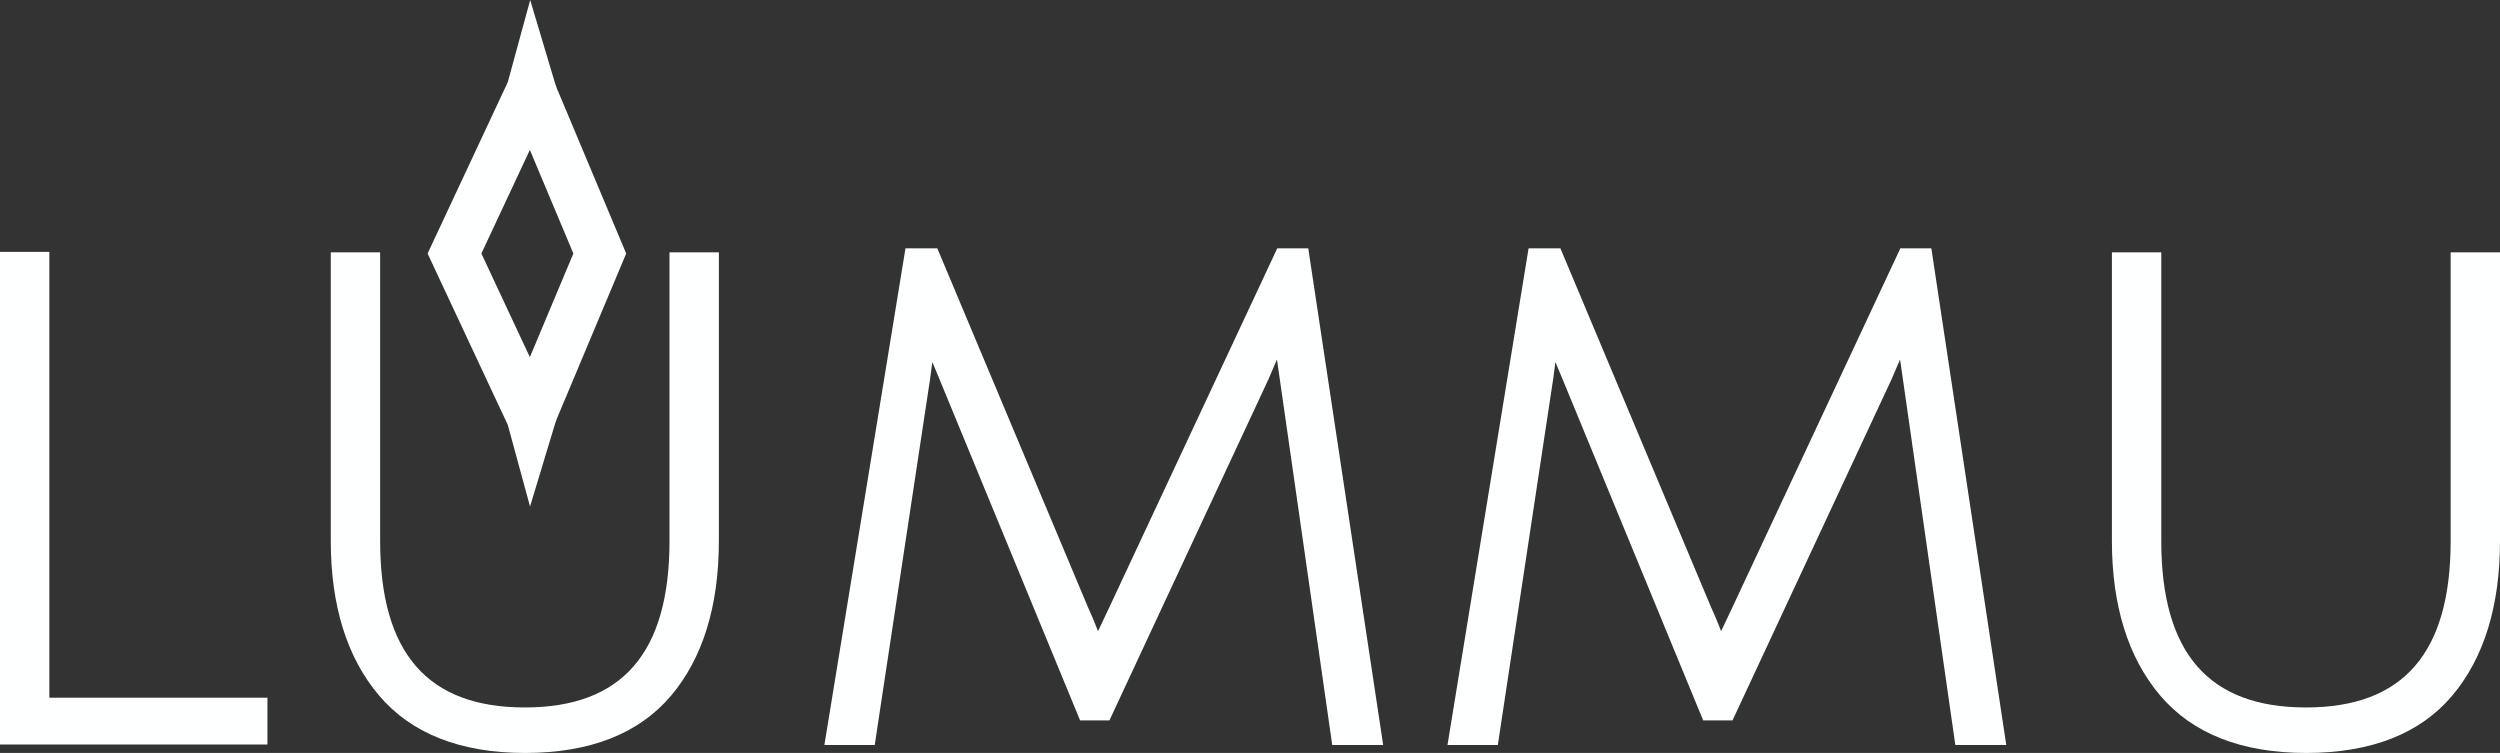
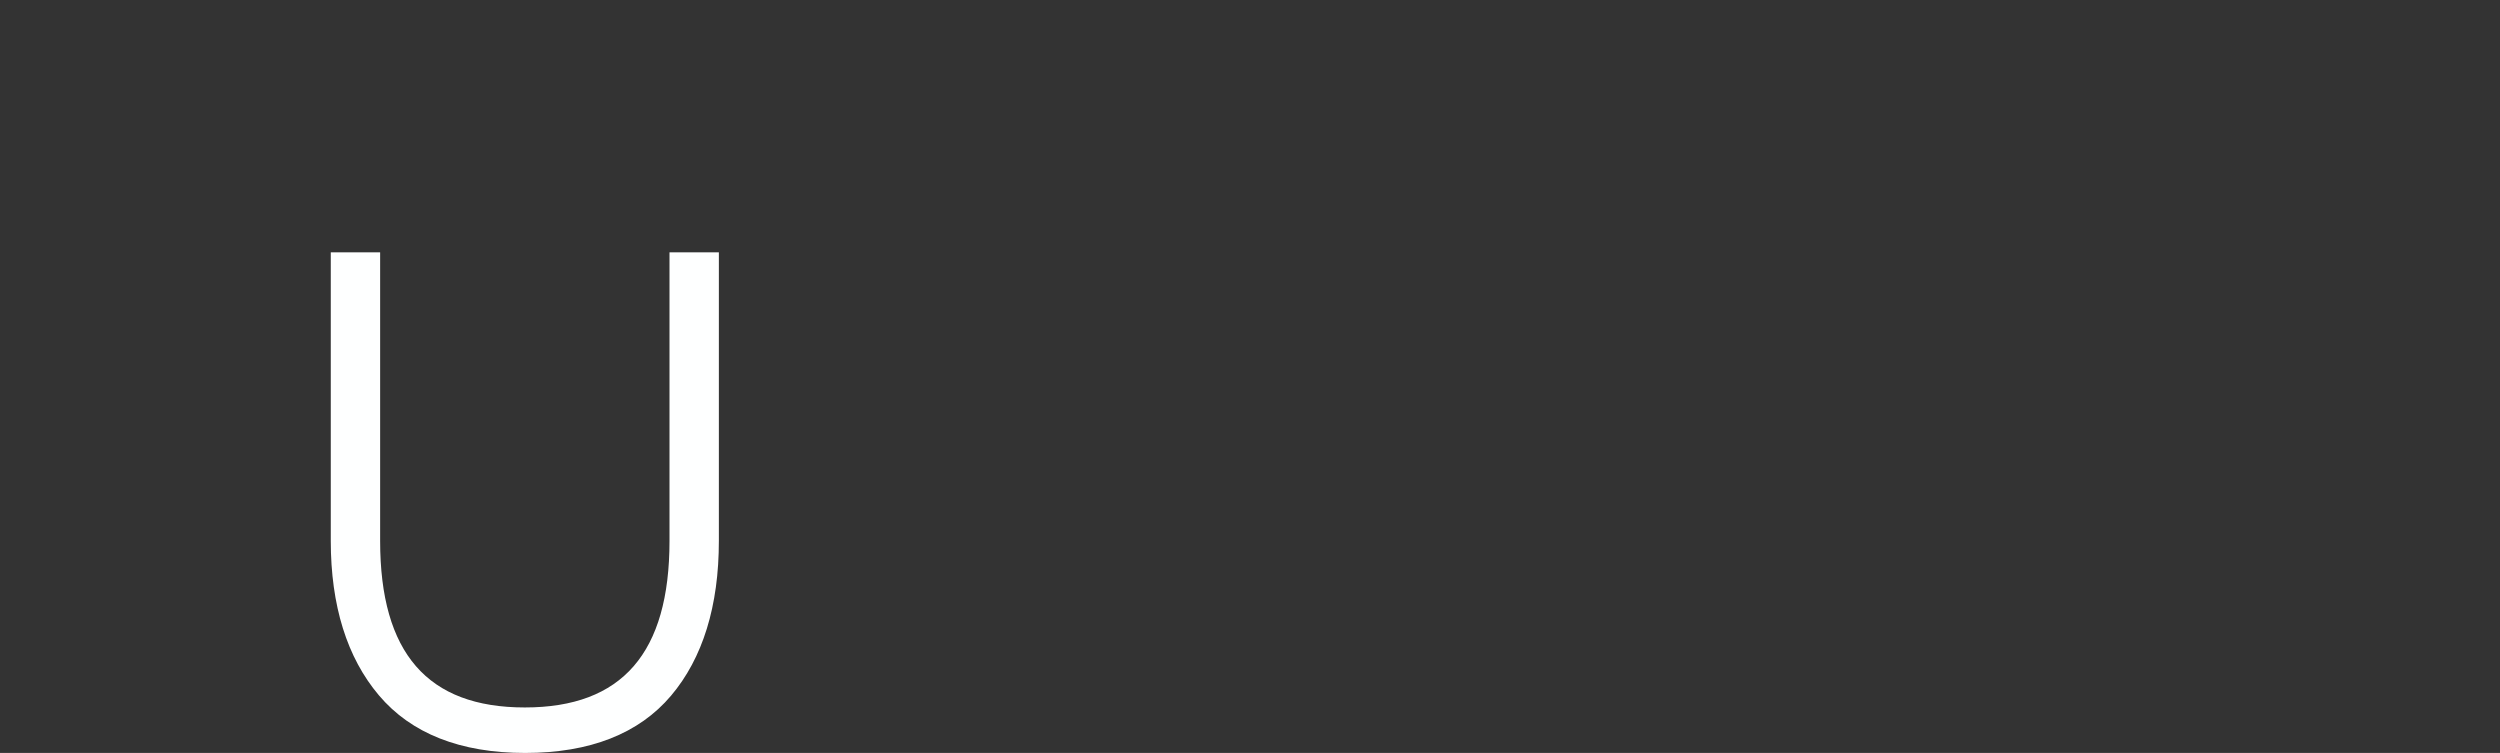
<svg xmlns="http://www.w3.org/2000/svg" width="933" height="281" viewBox="0 0 933 281" fill="none">
  <rect x="0" y="0" width="933" height="281" fill="#333333" stroke="none" />
  <g clip-path="url(#clip0_1646_63)">
    <path d="M249.859 201.844C249.859 243.684 232.199 264.023 195.863 264.023C159.527 264.023 141.867 243.684 141.867 201.844V94.172H123.445V201.844C123.445 226.012 129.492 245.414 141.414 259.504C153.473 273.77 171.832 281 195.988 281C220.141 281 238.457 273.809 250.438 259.629C262.277 245.613 268.281 226.172 268.281 201.844V94.172H249.859V201.844Z" fill="#FEFFFF" />
-     <path d="M476.668 92.688L414.203 226.203C412.309 230.133 410.875 233.18 409.785 235.551C408.609 232.469 407.277 229.301 405.797 226.062L349.809 92.688H337.926L307.664 278.023H326.449L347.168 141.027L347.945 135.113C348.758 137.121 349.625 139.203 350.547 141.355L403.086 268.848H414.039L473.301 141.738L473.344 141.645C474.438 139.086 475.512 136.59 476.559 134.168C476.824 136.164 477.133 138.297 477.488 140.57L497.188 278.023H516.195L488.242 92.688H476.668Z" fill="#FEFFFF" />
-     <path d="M709.207 92.688L646.742 226.203C644.848 230.133 643.414 233.18 642.324 235.551C641.148 232.469 639.816 229.301 638.336 226.062L582.348 92.688H570.465L540.203 278.023H558.988L579.707 141.027L580.484 135.113C581.297 137.121 582.164 139.203 583.086 141.355L635.625 268.848H646.574L705.84 141.738L705.883 141.645C706.98 139.086 708.051 136.59 709.098 134.168C709.363 136.164 709.672 138.297 710.027 140.57L729.727 278.023H748.734L720.781 92.688H709.207Z" fill="#FEFFFF" />
-     <path d="M914.582 94.172V201.844C914.582 243.684 896.918 264.023 860.586 264.023C824.25 264.023 806.586 243.684 806.586 201.844V94.172H788.164V201.844C788.164 226.012 794.211 245.414 806.137 259.504C818.195 273.77 836.555 281 860.707 281C884.859 281 903.18 273.812 915.156 259.633C926.996 245.613 933 226.172 933 201.844V94.172H914.582Z" fill="#FEFFFF" />
-     <path d="M179.652 94.613L197.746 55.938L213.98 94.613L197.746 133.289L179.652 94.613ZM189.551 158.723L197.812 189.031L206.957 158.777C207.523 156.91 208.309 154.879 209.367 152.566L233.695 94.613L209.332 36.578L209.289 36.48C208.301 34.324 207.516 32.293 206.961 30.457L197.867 0L189.57 30.426C189.453 30.727 188.902 32.07 186.855 36.316L159.578 94.613L186.902 153.004C188.695 156.727 189.344 158.223 189.551 158.723Z" fill="#FEFFFF" />
-     <path d="M0 94V277.851H99.809V260.383H18.414V94H0Z" fill="#FEFFFF" />
  </g>
  <defs>
    <clipPath id="clip0_1646_63">
      <rect width="933" height="281" fill="white" />
    </clipPath>
  </defs>
</svg>